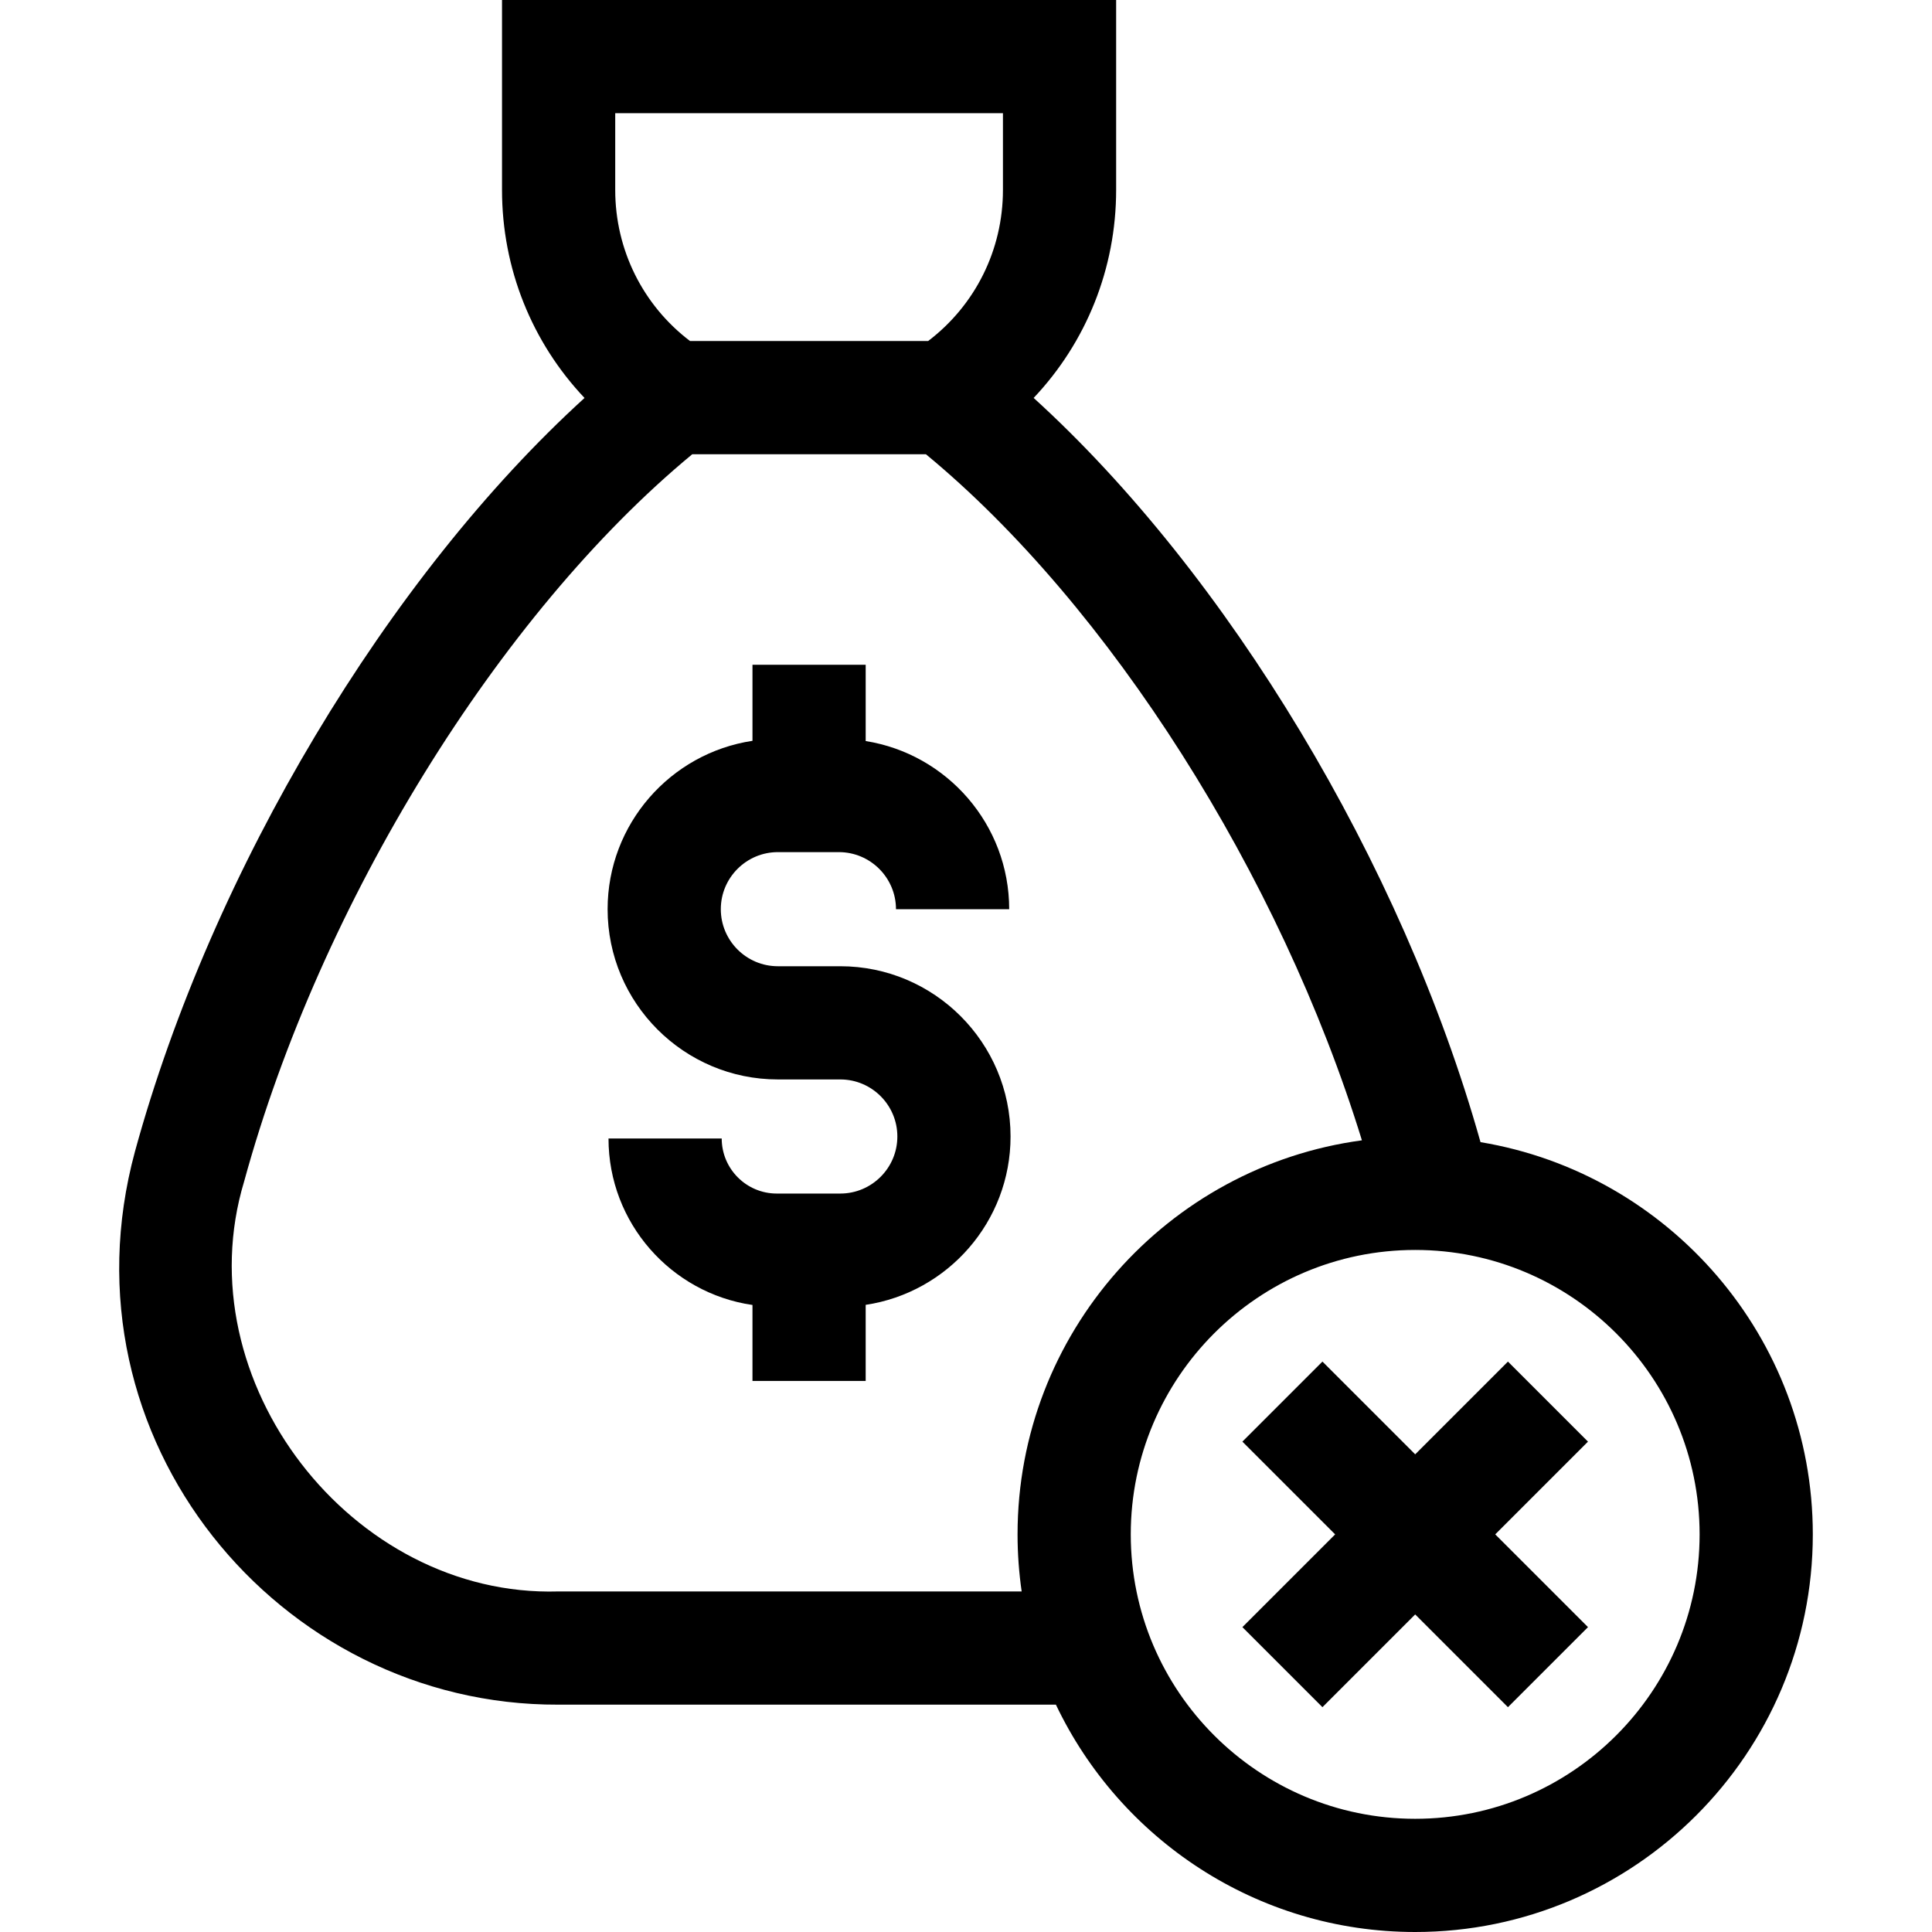
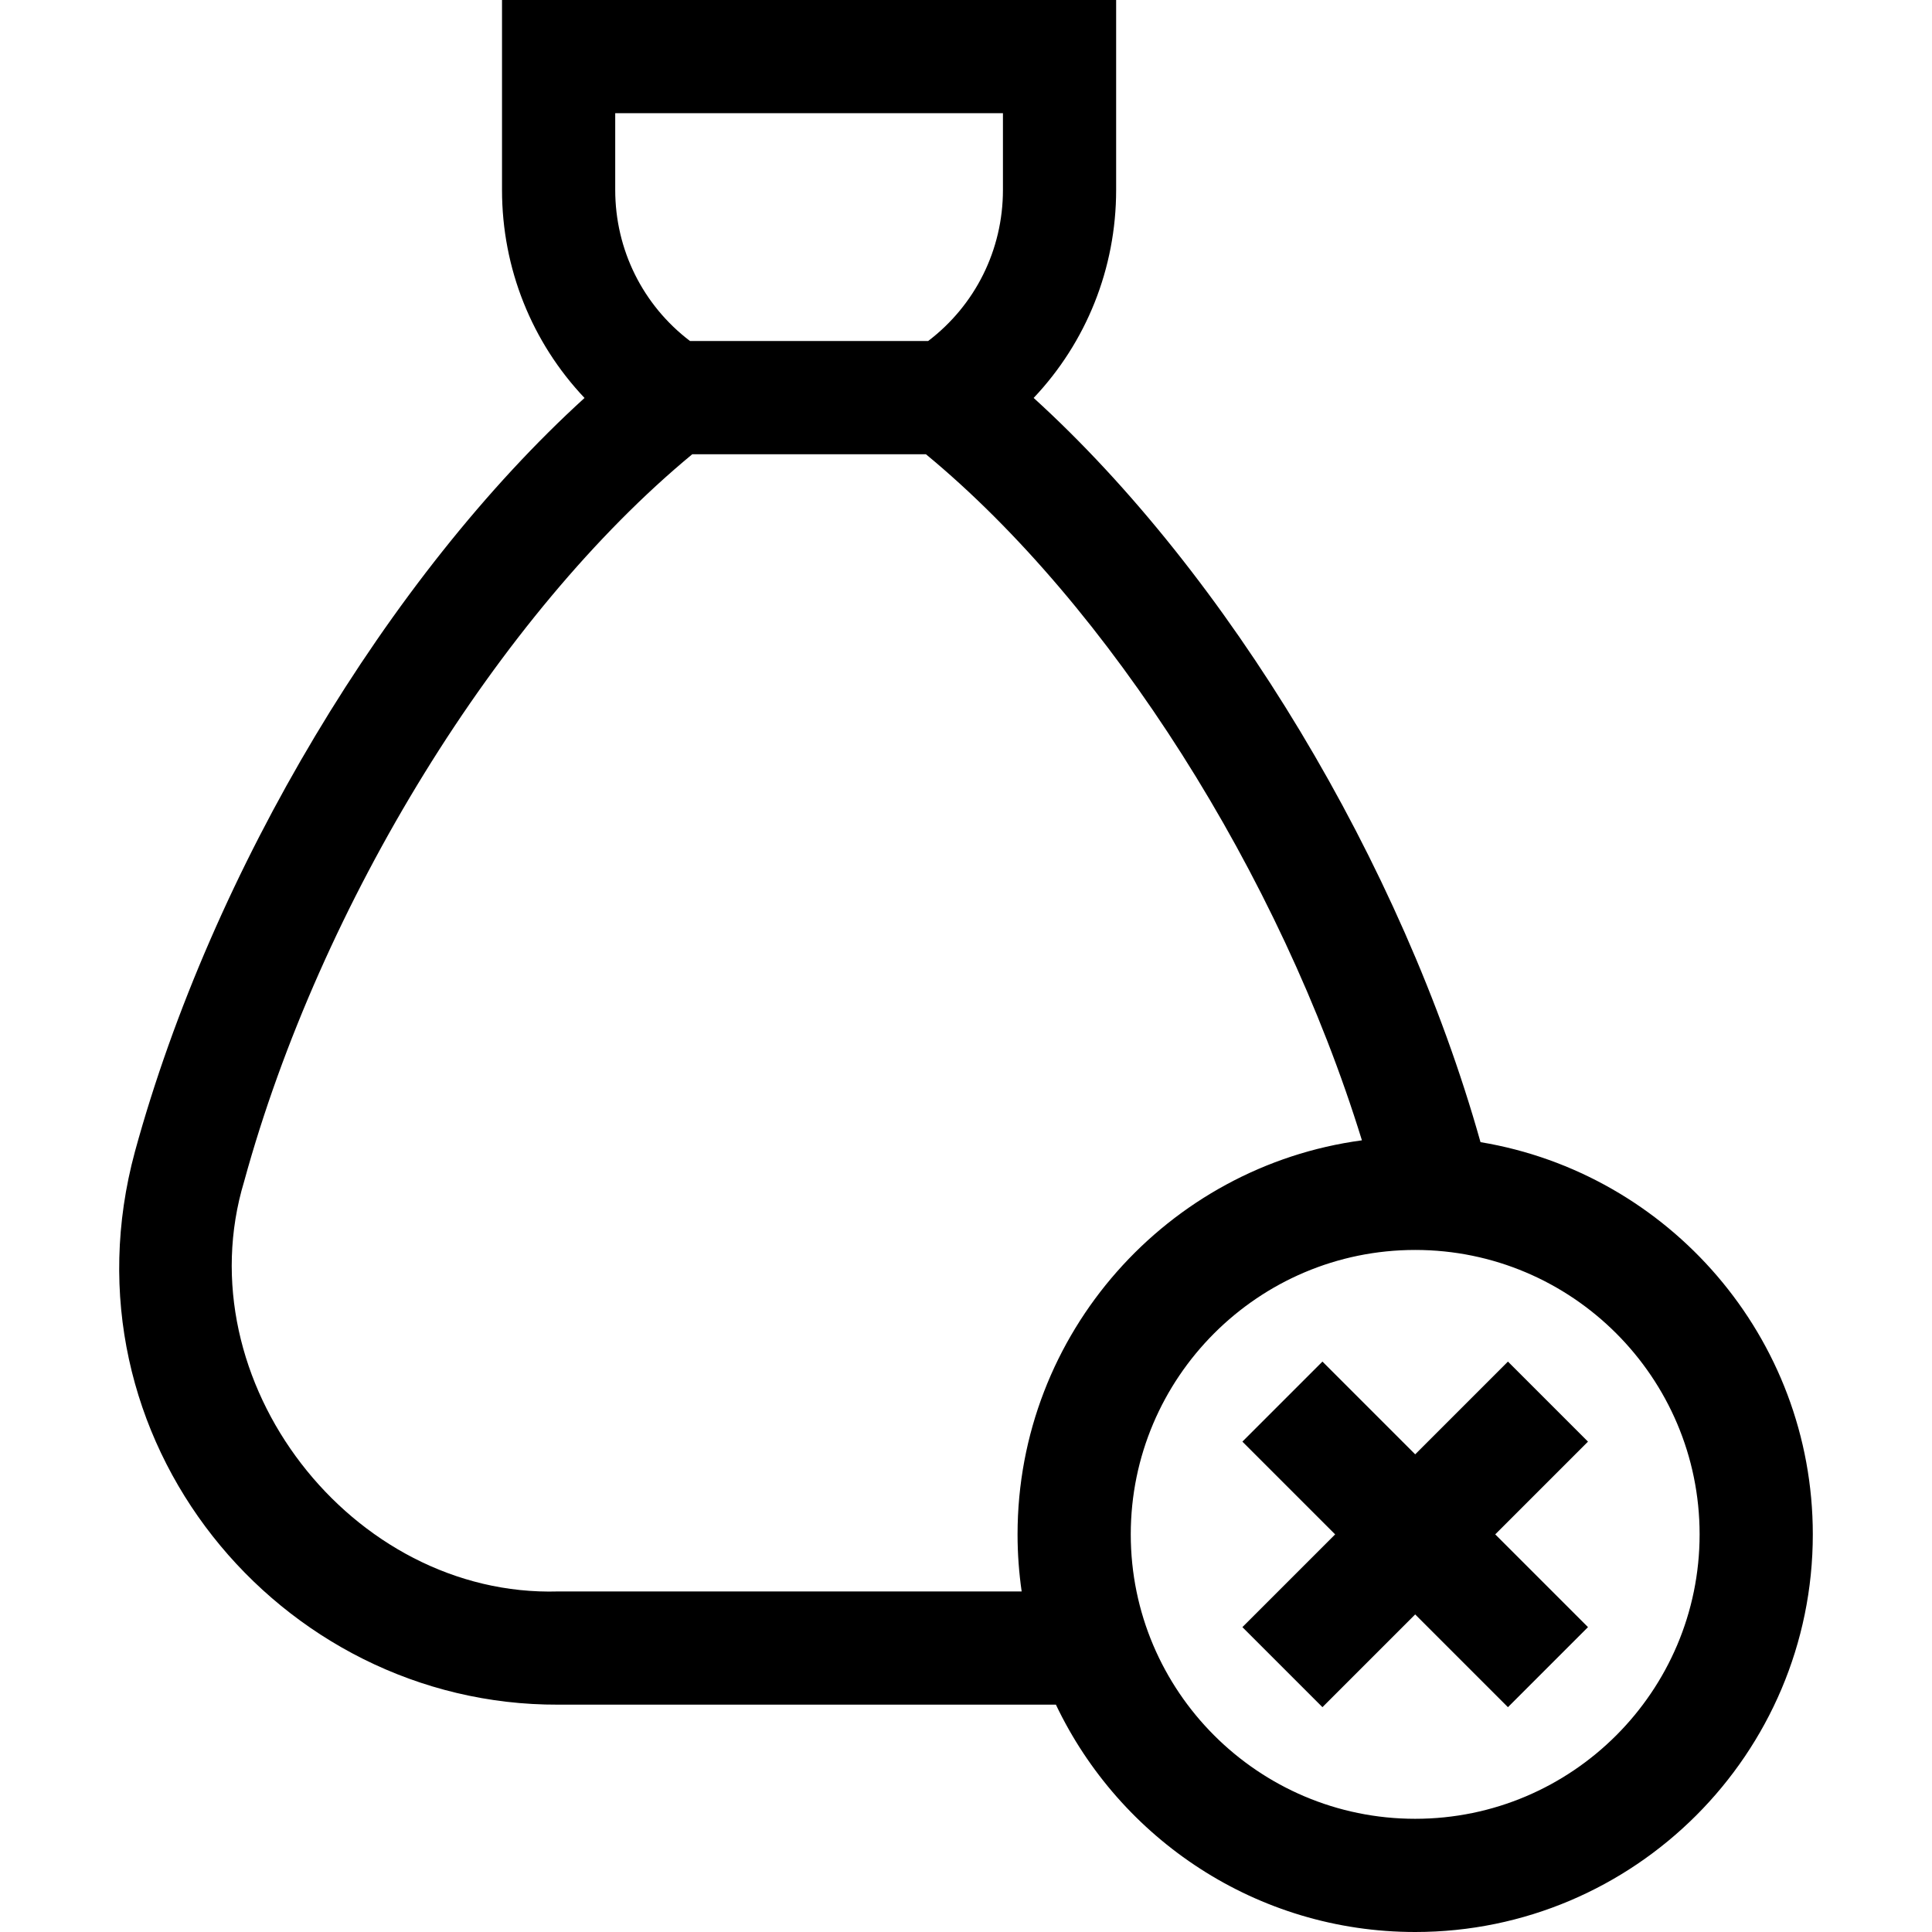
<svg xmlns="http://www.w3.org/2000/svg" id="Capa_1" enable-background="new 0 0 512 512" height="512" viewBox="0 0 512 512" width="512">
  <g>
    <path d="m392.35 302.68c-20.797-73.982-67.095-150.573-118.422-197.225 13.919-14.715 21.861-34.274 21.861-55.119v-50.336h-162.75v50.336c0 20.849 7.944 40.411 21.868 55.127-51.923 47.236-98.701 125.027-119.14 199.699-20.664 76.148 38.214 146.864 112.165 146.588h131.896c16.935 35.589 53.245 60.25 95.211 60.25 58.104 0 105.375-47.271 105.375-105.375 0-52.208-38.168-95.663-88.064-103.945zm-229.311-272.68h102.75v20.336c0 15.867-7.338 30.549-19.822 40.039h-63.105c-12.484-9.49-19.822-24.172-19.822-40.039v-20.336zm-15.107 391.75c-54.731 1.595-99.201-55.797-83.23-108.668 20.176-73.71 67.554-150.382 118.76-192.707h61.909c48.669 40.172 93.872 111.471 115.551 181.823-51.453 6.919-91.259 51.109-91.259 104.427 0 5.135.377 10.184 1.09 15.125zm227.107 60.25c-41.562 0-75.375-33.813-75.375-75.375s33.813-75.375 75.375-75.375 75.375 33.813 75.375 75.375-33.813 75.375-75.375 75.375z" />
    <path d="m399.619 360.833-24.58 24.58-24.581-24.58-21.213 21.212 24.581 24.581-24.581 24.581 21.213 21.212 24.581-24.58 24.58 24.58 21.213-21.212-24.581-24.581 24.581-24.581z" />
-     <path d="m222.686 256.062h-16.545c-8.337 0-15.12-6.783-15.12-15.121s6.783-15.12 15.12-15.12h16.166c8.348 0 15.139 6.791 15.139 15.139h30c0-22.472-16.508-41.155-38.032-44.574v-20.22h-30v20.159c-21.7 3.258-38.393 22.023-38.393 44.616 0 24.879 20.241 45.121 45.12 45.121h16.545c8.337 0 15.121 6.783 15.121 15.121s-6.783 15.12-15.121 15.12h-16.839c-8.043 0-14.587-6.543-14.587-14.587h-30c0 22.4 16.606 40.988 38.153 44.117v20.126h30v-20.159c21.7-3.258 38.393-22.023 38.393-44.617.001-24.88-20.241-45.121-45.12-45.121z" />
  </g>
</svg>